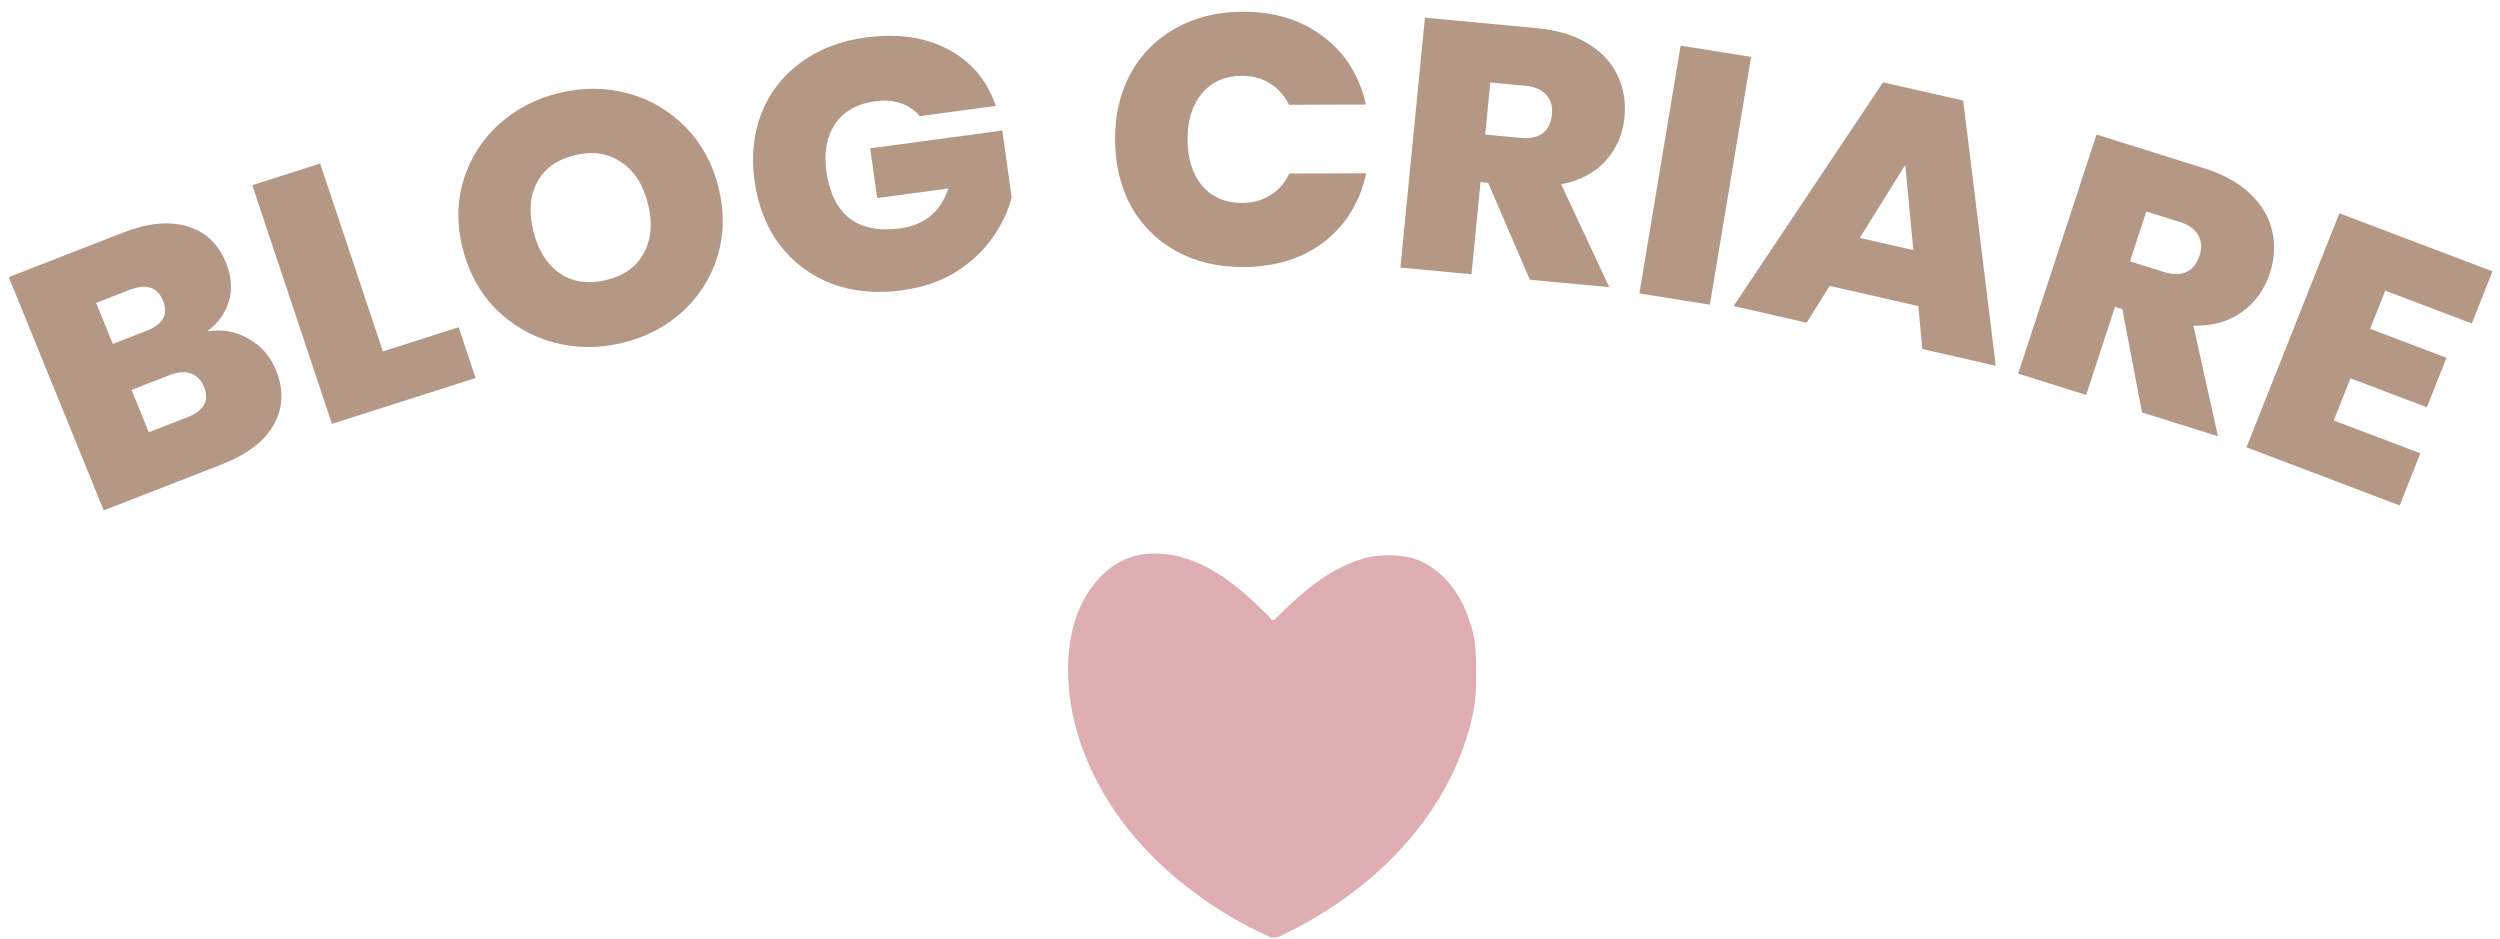
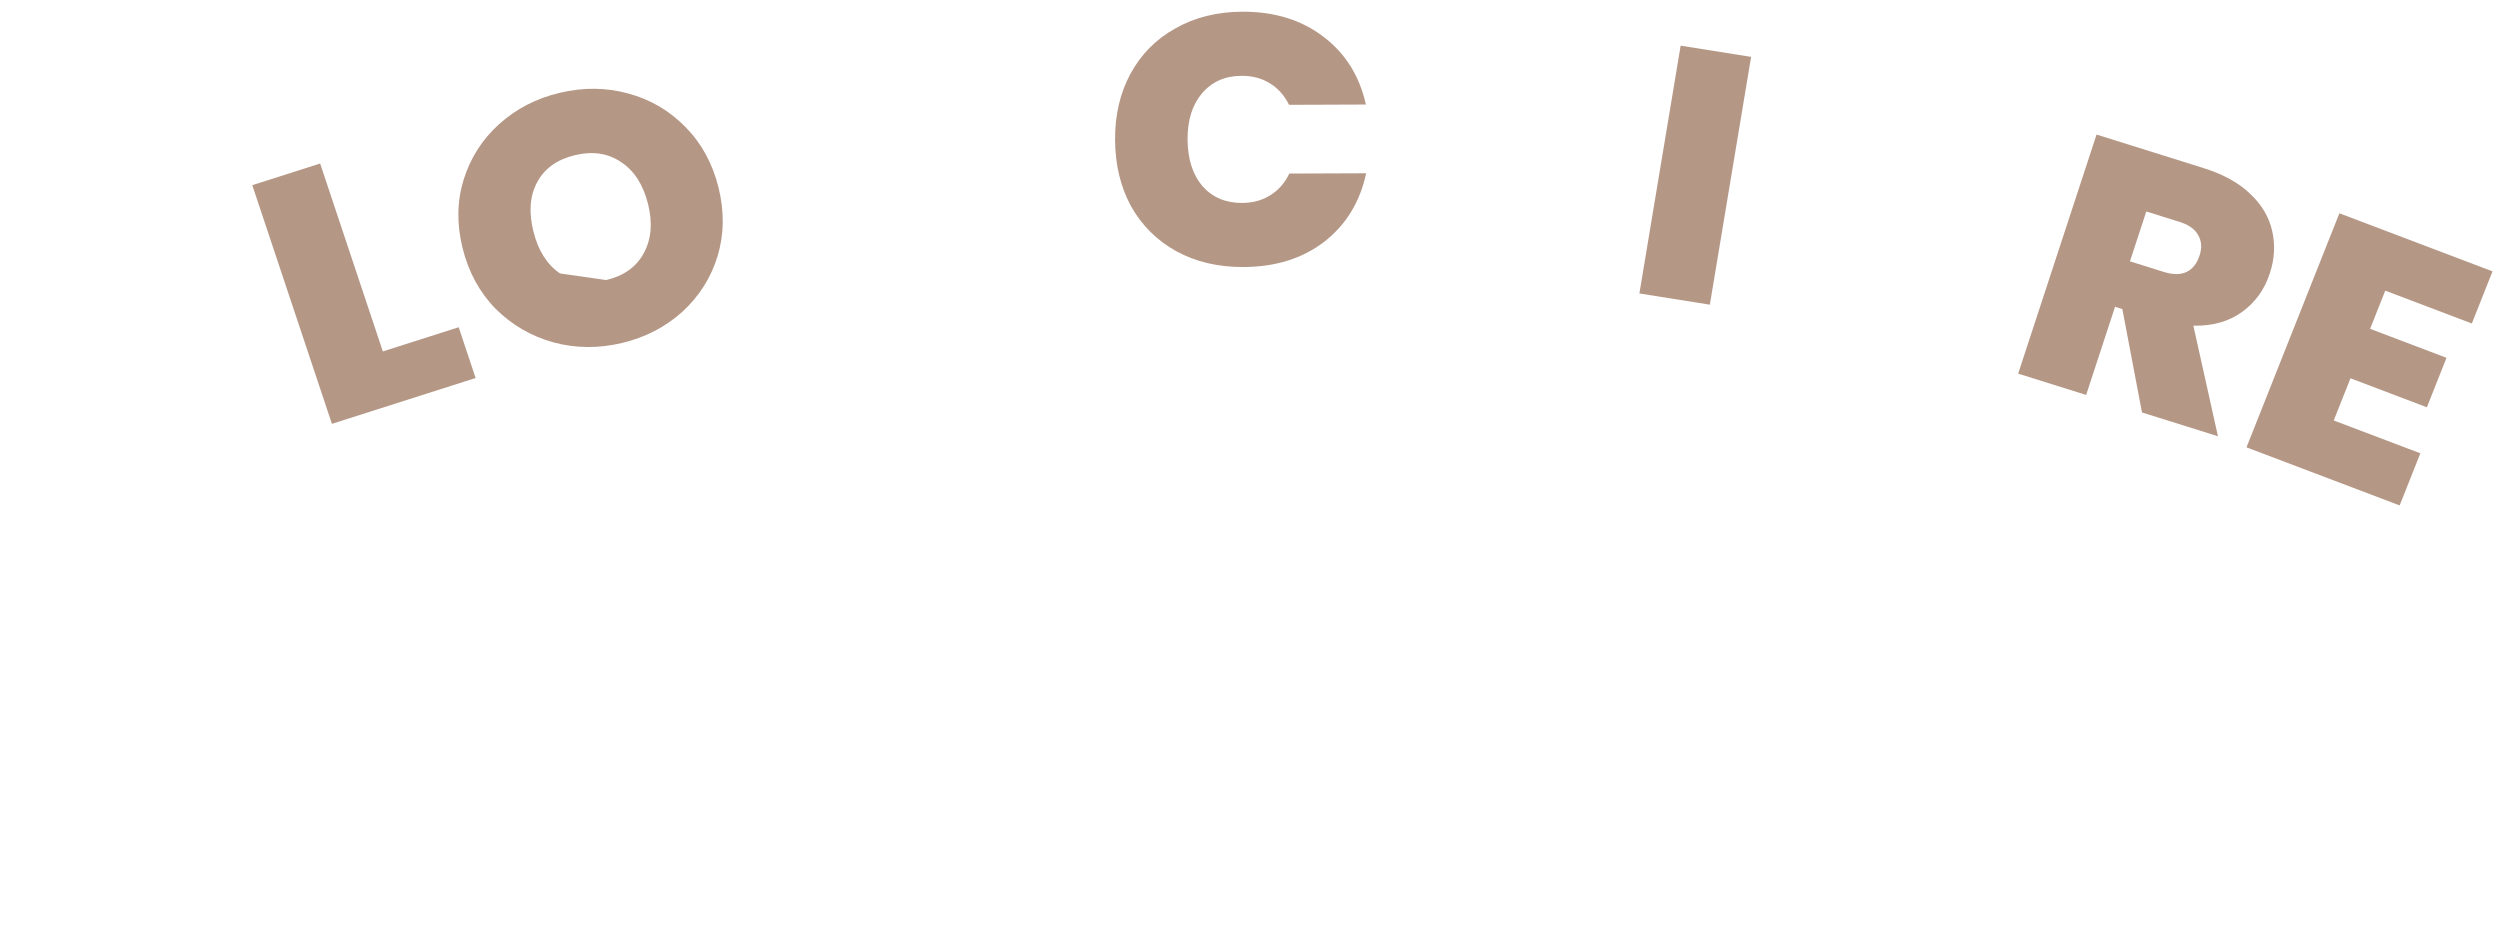
<svg xmlns="http://www.w3.org/2000/svg" width="205" height="77" viewBox="0 0 205 77" fill="none">
-   <path d="M16.994 27.168C18.245 26.975 19.379 27.183 20.399 27.791C21.429 28.375 22.169 29.218 22.619 30.322C23.282 31.95 23.227 33.448 22.455 34.817C21.684 36.186 20.262 37.273 18.191 38.08L8.506 41.849L0.718 22.723L10.097 19.072C12.095 18.294 13.835 18.12 15.317 18.549C16.817 18.97 17.888 19.968 18.529 21.542C18.985 22.663 19.063 23.722 18.762 24.72C18.472 25.692 17.883 26.508 16.994 27.168ZM9.25 28.202L11.998 27.133C13.366 26.6 13.826 25.782 13.377 24.678C12.913 23.539 11.997 23.236 10.628 23.769L7.881 24.838L9.25 28.202ZM15.363 34.215C16.732 33.682 17.189 32.855 16.732 31.733C16.496 31.154 16.131 30.783 15.636 30.62C15.159 30.449 14.588 30.494 13.922 30.753L10.786 31.973L12.2 35.446L15.363 34.215Z" fill="#B59786" />
  <path d="M31.393 28.816L37.611 26.833L39.001 30.997L27.217 34.755L20.687 15.183L26.252 13.408L31.393 28.816Z" fill="#B59786" />
-   <path d="M50.99 28.128C49.074 28.583 47.205 28.566 45.383 28.076C43.557 27.568 41.977 26.651 40.643 25.325C39.325 23.975 38.421 22.316 37.933 20.349C37.444 18.381 37.472 16.512 38.015 14.74C38.574 12.945 39.548 11.421 40.938 10.17C42.328 8.919 43.98 8.066 45.896 7.611C47.831 7.152 49.7 7.17 51.503 7.663C53.325 8.152 54.895 9.072 56.214 10.422C57.528 11.753 58.429 13.402 58.917 15.369C59.406 17.337 59.38 19.216 58.841 21.007C58.297 22.778 57.333 24.299 55.948 25.57C54.558 26.821 52.905 27.674 50.99 28.128ZM49.708 22.964C51.159 22.619 52.185 21.885 52.787 20.761C53.409 19.631 53.527 18.291 53.142 16.74C52.747 15.151 52.012 14.003 50.935 13.297C49.873 12.568 48.616 12.375 47.165 12.719C45.694 13.068 44.658 13.805 44.056 14.929C43.45 16.035 43.343 17.382 43.738 18.971C44.127 20.542 44.853 21.692 45.916 22.421C46.973 23.132 48.237 23.313 49.708 22.964Z" fill="#B59786" />
-   <path d="M75.417 9.522C75.006 9.027 74.484 8.675 73.852 8.465C73.239 8.253 72.538 8.2 71.749 8.306C70.289 8.502 69.2 9.12 68.482 10.159C67.784 11.197 67.544 12.496 67.764 14.058C68.011 15.813 68.643 17.094 69.661 17.901C70.695 18.685 72.071 18.962 73.787 18.731C75.819 18.458 77.143 17.367 77.759 15.457L71.93 16.24L71.356 12.161L82.186 10.705L82.958 16.202C82.657 17.343 82.128 18.446 81.373 19.51C80.638 20.572 79.643 21.501 78.389 22.299C77.132 23.077 75.645 23.581 73.929 23.812C71.838 24.093 69.922 23.908 68.183 23.258C66.46 22.585 65.046 21.527 63.938 20.084C62.848 18.62 62.16 16.875 61.876 14.85C61.594 12.844 61.777 11.002 62.425 9.323C63.091 7.622 64.161 6.23 65.637 5.148C67.11 4.046 68.892 3.354 70.983 3.073C73.607 2.721 75.863 3.046 77.753 4.05C79.643 5.054 80.945 6.598 81.66 8.683L75.417 9.522Z" fill="#B59786" />
+   <path d="M50.99 28.128C49.074 28.583 47.205 28.566 45.383 28.076C43.557 27.568 41.977 26.651 40.643 25.325C39.325 23.975 38.421 22.316 37.933 20.349C37.444 18.381 37.472 16.512 38.015 14.74C38.574 12.945 39.548 11.421 40.938 10.17C42.328 8.919 43.98 8.066 45.896 7.611C47.831 7.152 49.7 7.17 51.503 7.663C53.325 8.152 54.895 9.072 56.214 10.422C57.528 11.753 58.429 13.402 58.917 15.369C59.406 17.337 59.38 19.216 58.841 21.007C58.297 22.778 57.333 24.299 55.948 25.57C54.558 26.821 52.905 27.674 50.99 28.128ZM49.708 22.964C51.159 22.619 52.185 21.885 52.787 20.761C53.409 19.631 53.527 18.291 53.142 16.74C52.747 15.151 52.012 14.003 50.935 13.297C49.873 12.568 48.616 12.375 47.165 12.719C45.694 13.068 44.658 13.805 44.056 14.929C43.45 16.035 43.343 17.382 43.738 18.971C44.127 20.542 44.853 21.692 45.916 22.421Z" fill="#B59786" />
  <path d="M91.437 11.454C91.424 9.429 91.845 7.627 92.699 6.047C93.569 4.447 94.799 3.206 96.388 2.324C97.977 1.423 99.807 0.968 101.878 0.96C104.506 0.95 106.719 1.633 108.517 3.008C110.314 4.364 111.477 6.219 112.004 8.572L105.702 8.596C105.321 7.819 104.79 7.227 104.112 6.821C103.453 6.415 102.686 6.213 101.81 6.217C100.456 6.222 99.372 6.703 98.56 7.66C97.767 8.597 97.374 9.854 97.38 11.431C97.39 13.028 97.794 14.301 98.59 15.252C99.41 16.183 100.497 16.646 101.851 16.641C102.727 16.638 103.493 16.431 104.148 16.019C104.824 15.608 105.349 15.012 105.724 14.232L112.026 14.208C111.518 16.566 110.37 18.439 108.584 19.828C106.797 21.197 104.59 21.887 101.962 21.897C99.891 21.905 98.057 21.474 96.461 20.604C94.865 19.715 93.625 18.483 92.743 16.91C91.88 15.316 91.445 13.498 91.437 11.454Z" fill="#B59786" />
-   <path d="M125.448 22.938L122.028 14.99L121.403 14.932L120.662 22.489L114.834 21.943L116.845 1.45L126.032 2.311C127.717 2.47 129.115 2.894 130.228 3.585C131.342 4.257 132.147 5.124 132.643 6.188C133.14 7.232 133.328 8.374 133.207 9.614C133.07 11.009 132.552 12.203 131.655 13.194C130.779 14.168 129.566 14.807 128.016 15.112L131.959 23.549L125.448 22.938ZM121.785 11.037L124.669 11.307C125.462 11.381 126.075 11.253 126.507 10.922C126.94 10.591 127.19 10.077 127.259 9.379C127.324 8.72 127.166 8.187 126.786 7.78C126.427 7.355 125.861 7.106 125.088 7.034L122.205 6.763L121.785 11.037Z" fill="#B59786" />
  <path d="M143.591 4.664L140.207 24.983L134.43 24.063L137.813 3.744L143.591 4.664Z" fill="#B59786" />
-   <path d="M157.304 25.1L150.032 23.443L148.148 26.462L142.155 25.097L154.409 6.75L160.983 8.248L163.651 29.994L157.63 28.622L157.304 25.1ZM156.895 20.509L156.23 13.521L152.503 19.509L156.895 20.509Z" fill="#B59786" />
  <path d="M175.643 33.821L174.032 25.343L173.434 25.155L171.064 32.385L165.489 30.638L171.917 11.034L180.706 13.788C182.317 14.294 183.591 14.999 184.528 15.906C185.47 16.794 186.068 17.81 186.32 18.952C186.579 20.076 186.514 21.231 186.125 22.417C185.688 23.752 184.922 24.811 183.83 25.592C182.762 26.362 181.438 26.734 179.857 26.708L181.872 35.773L175.643 33.821ZM174.656 21.429L177.415 22.294C178.174 22.532 178.8 22.534 179.295 22.3C179.79 22.067 180.146 21.617 180.365 20.949C180.572 20.319 180.534 19.765 180.251 19.288C179.993 18.799 179.495 18.438 178.755 18.206L175.997 17.341L174.656 21.429Z" fill="#B59786" />
  <path d="M195.591 23.833L194.349 26.964L200.614 29.34L199.004 33.397L192.739 31.02L191.367 34.478L198.468 37.171L196.772 41.445L184.213 36.682L191.829 17.489L204.387 22.252L202.691 26.526L195.591 23.833Z" fill="#B59786" />
-   <path d="M94.608 45.395C92.711 45.349 90.963 46.353 89.831 47.748C87.749 50.265 87.365 53.655 87.674 56.744C88.329 62.769 91.865 68.261 96.643 72.177C98.951 74.065 101.516 75.696 104.29 76.898C104.945 76.925 105.5 76.444 106.085 76.213C112.362 72.991 117.707 67.768 120.001 61.271C120.682 59.367 121.133 57.371 121.034 55.351C121.076 53.832 121.036 52.286 120.471 50.842C119.78 48.63 118.185 46.484 115.787 45.749C114.64 45.475 113.413 45.471 112.253 45.675C109.353 46.383 107.041 48.312 105.016 50.312C104.713 50.525 104.402 51.205 104.121 50.62C101.945 48.437 99.467 46.196 96.268 45.539C95.722 45.434 95.165 45.385 94.608 45.395Z" fill="#DFAEB3" />
</svg>